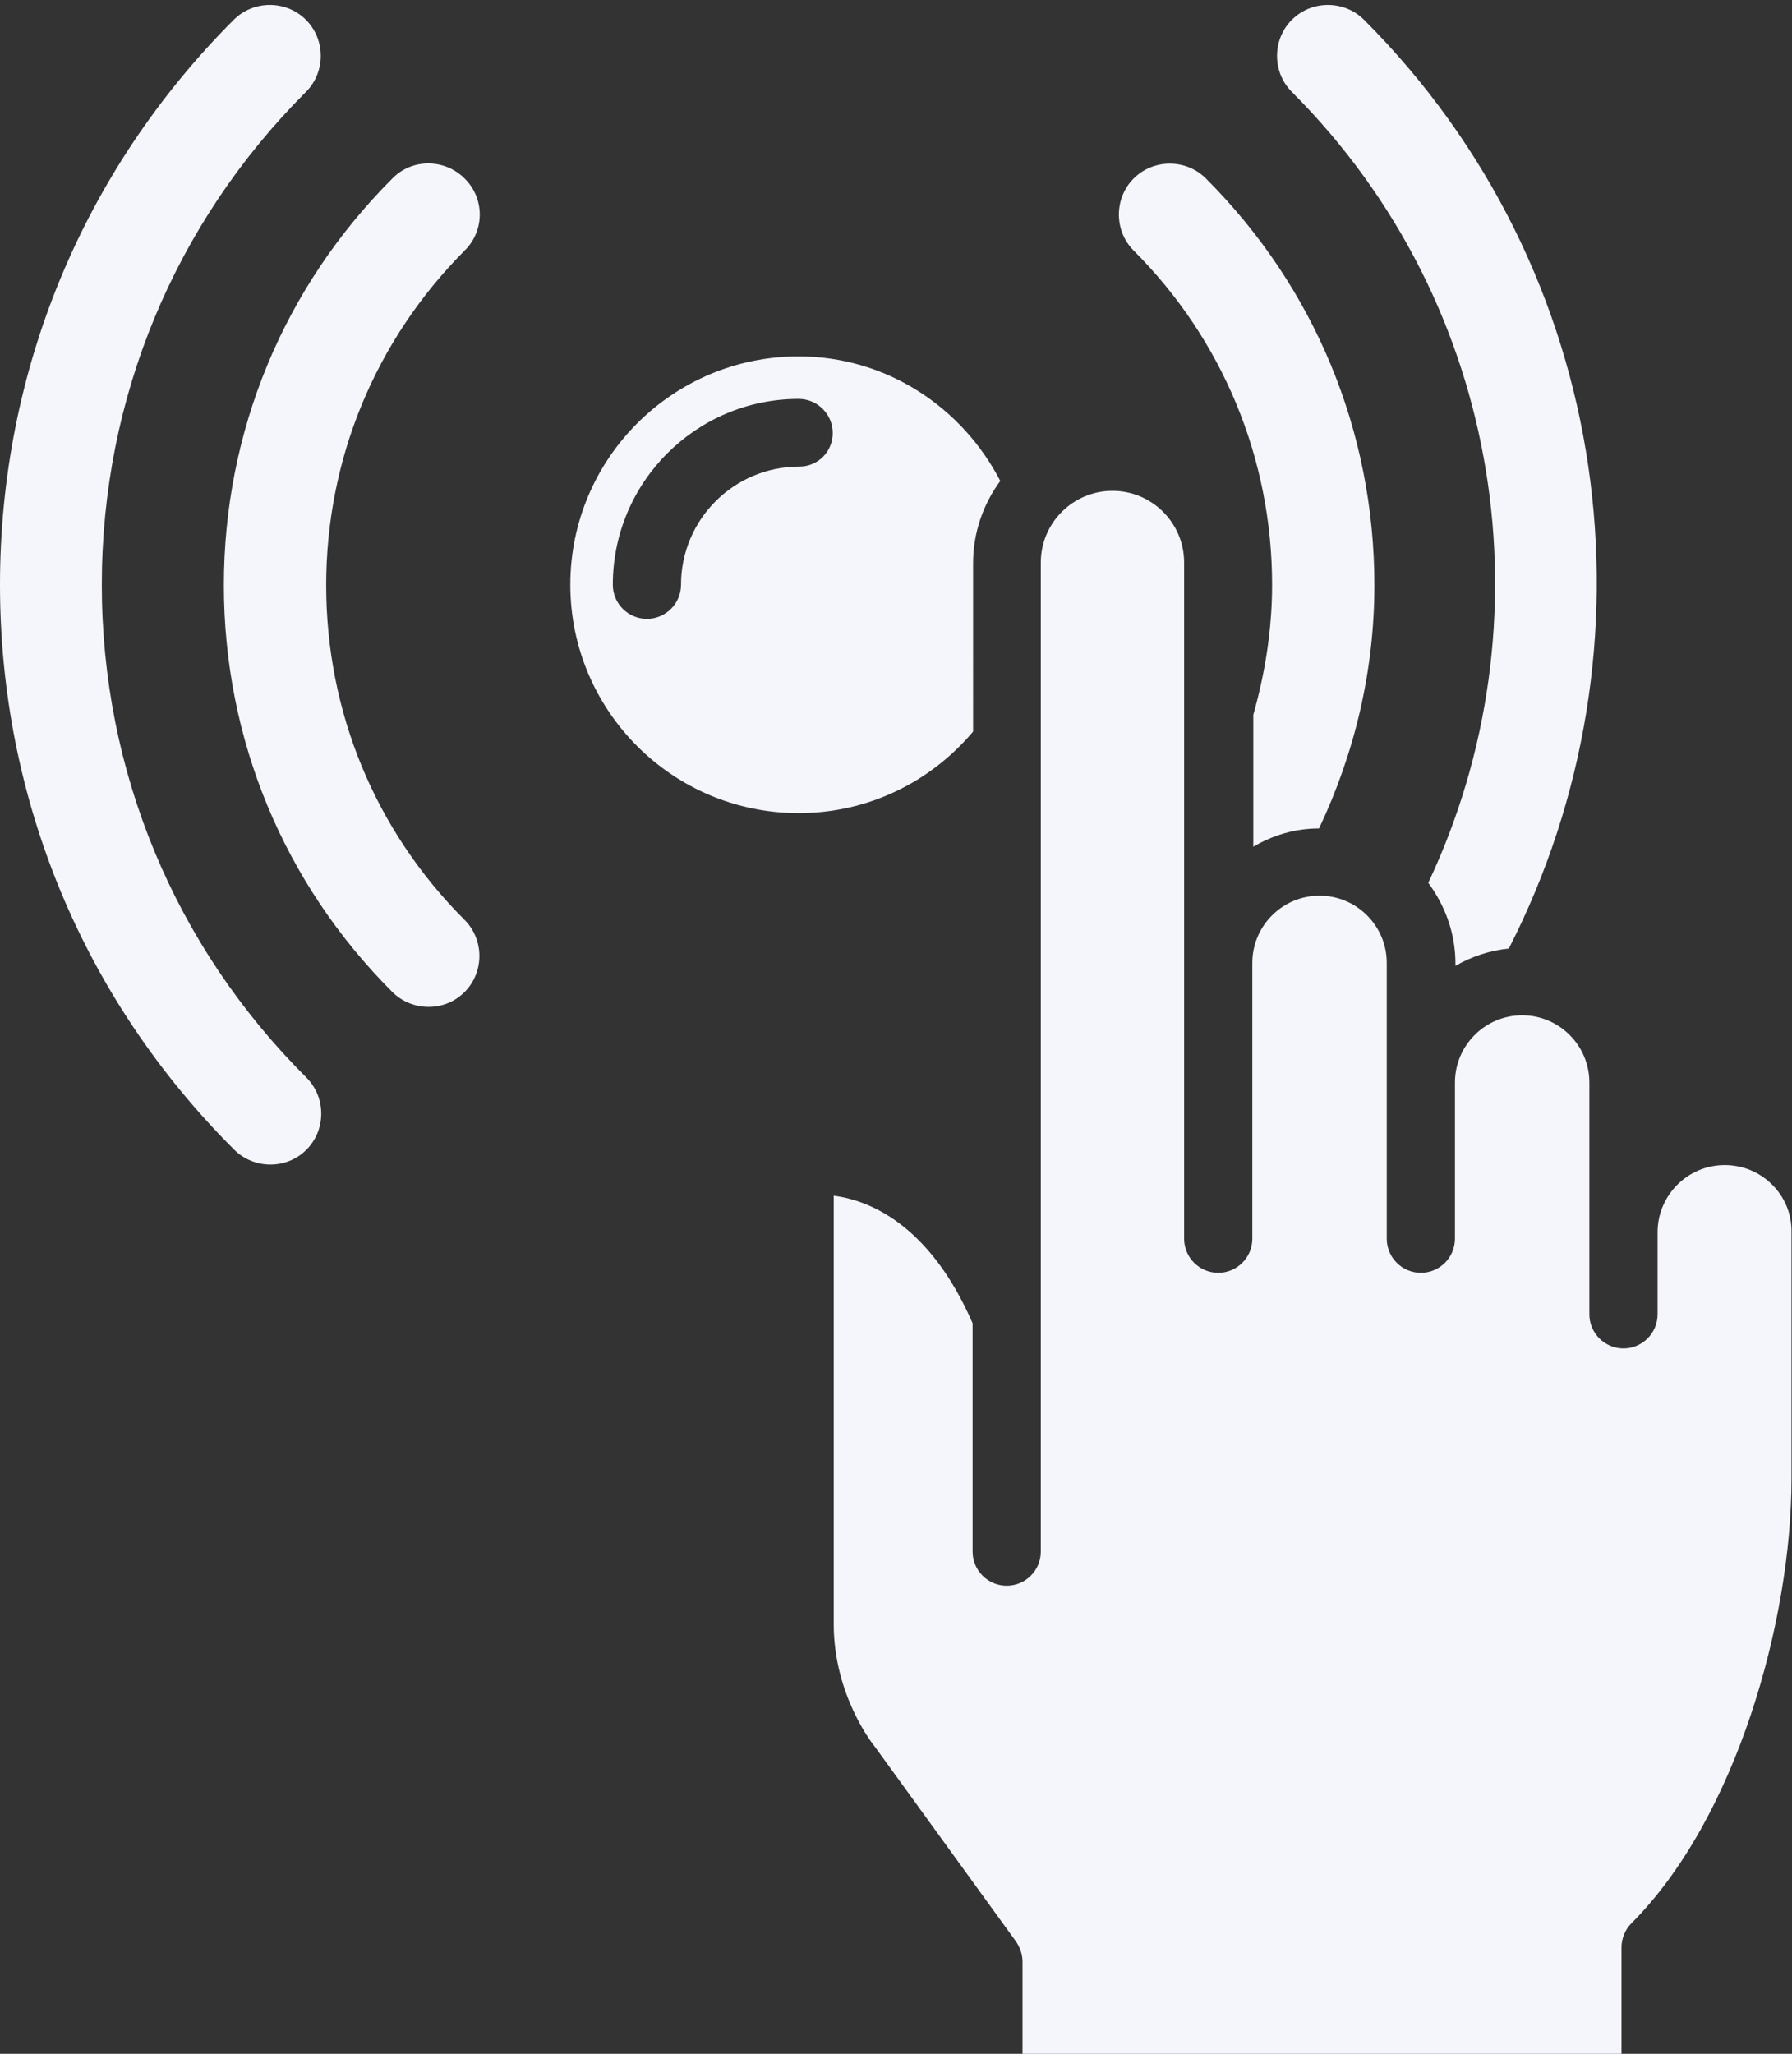
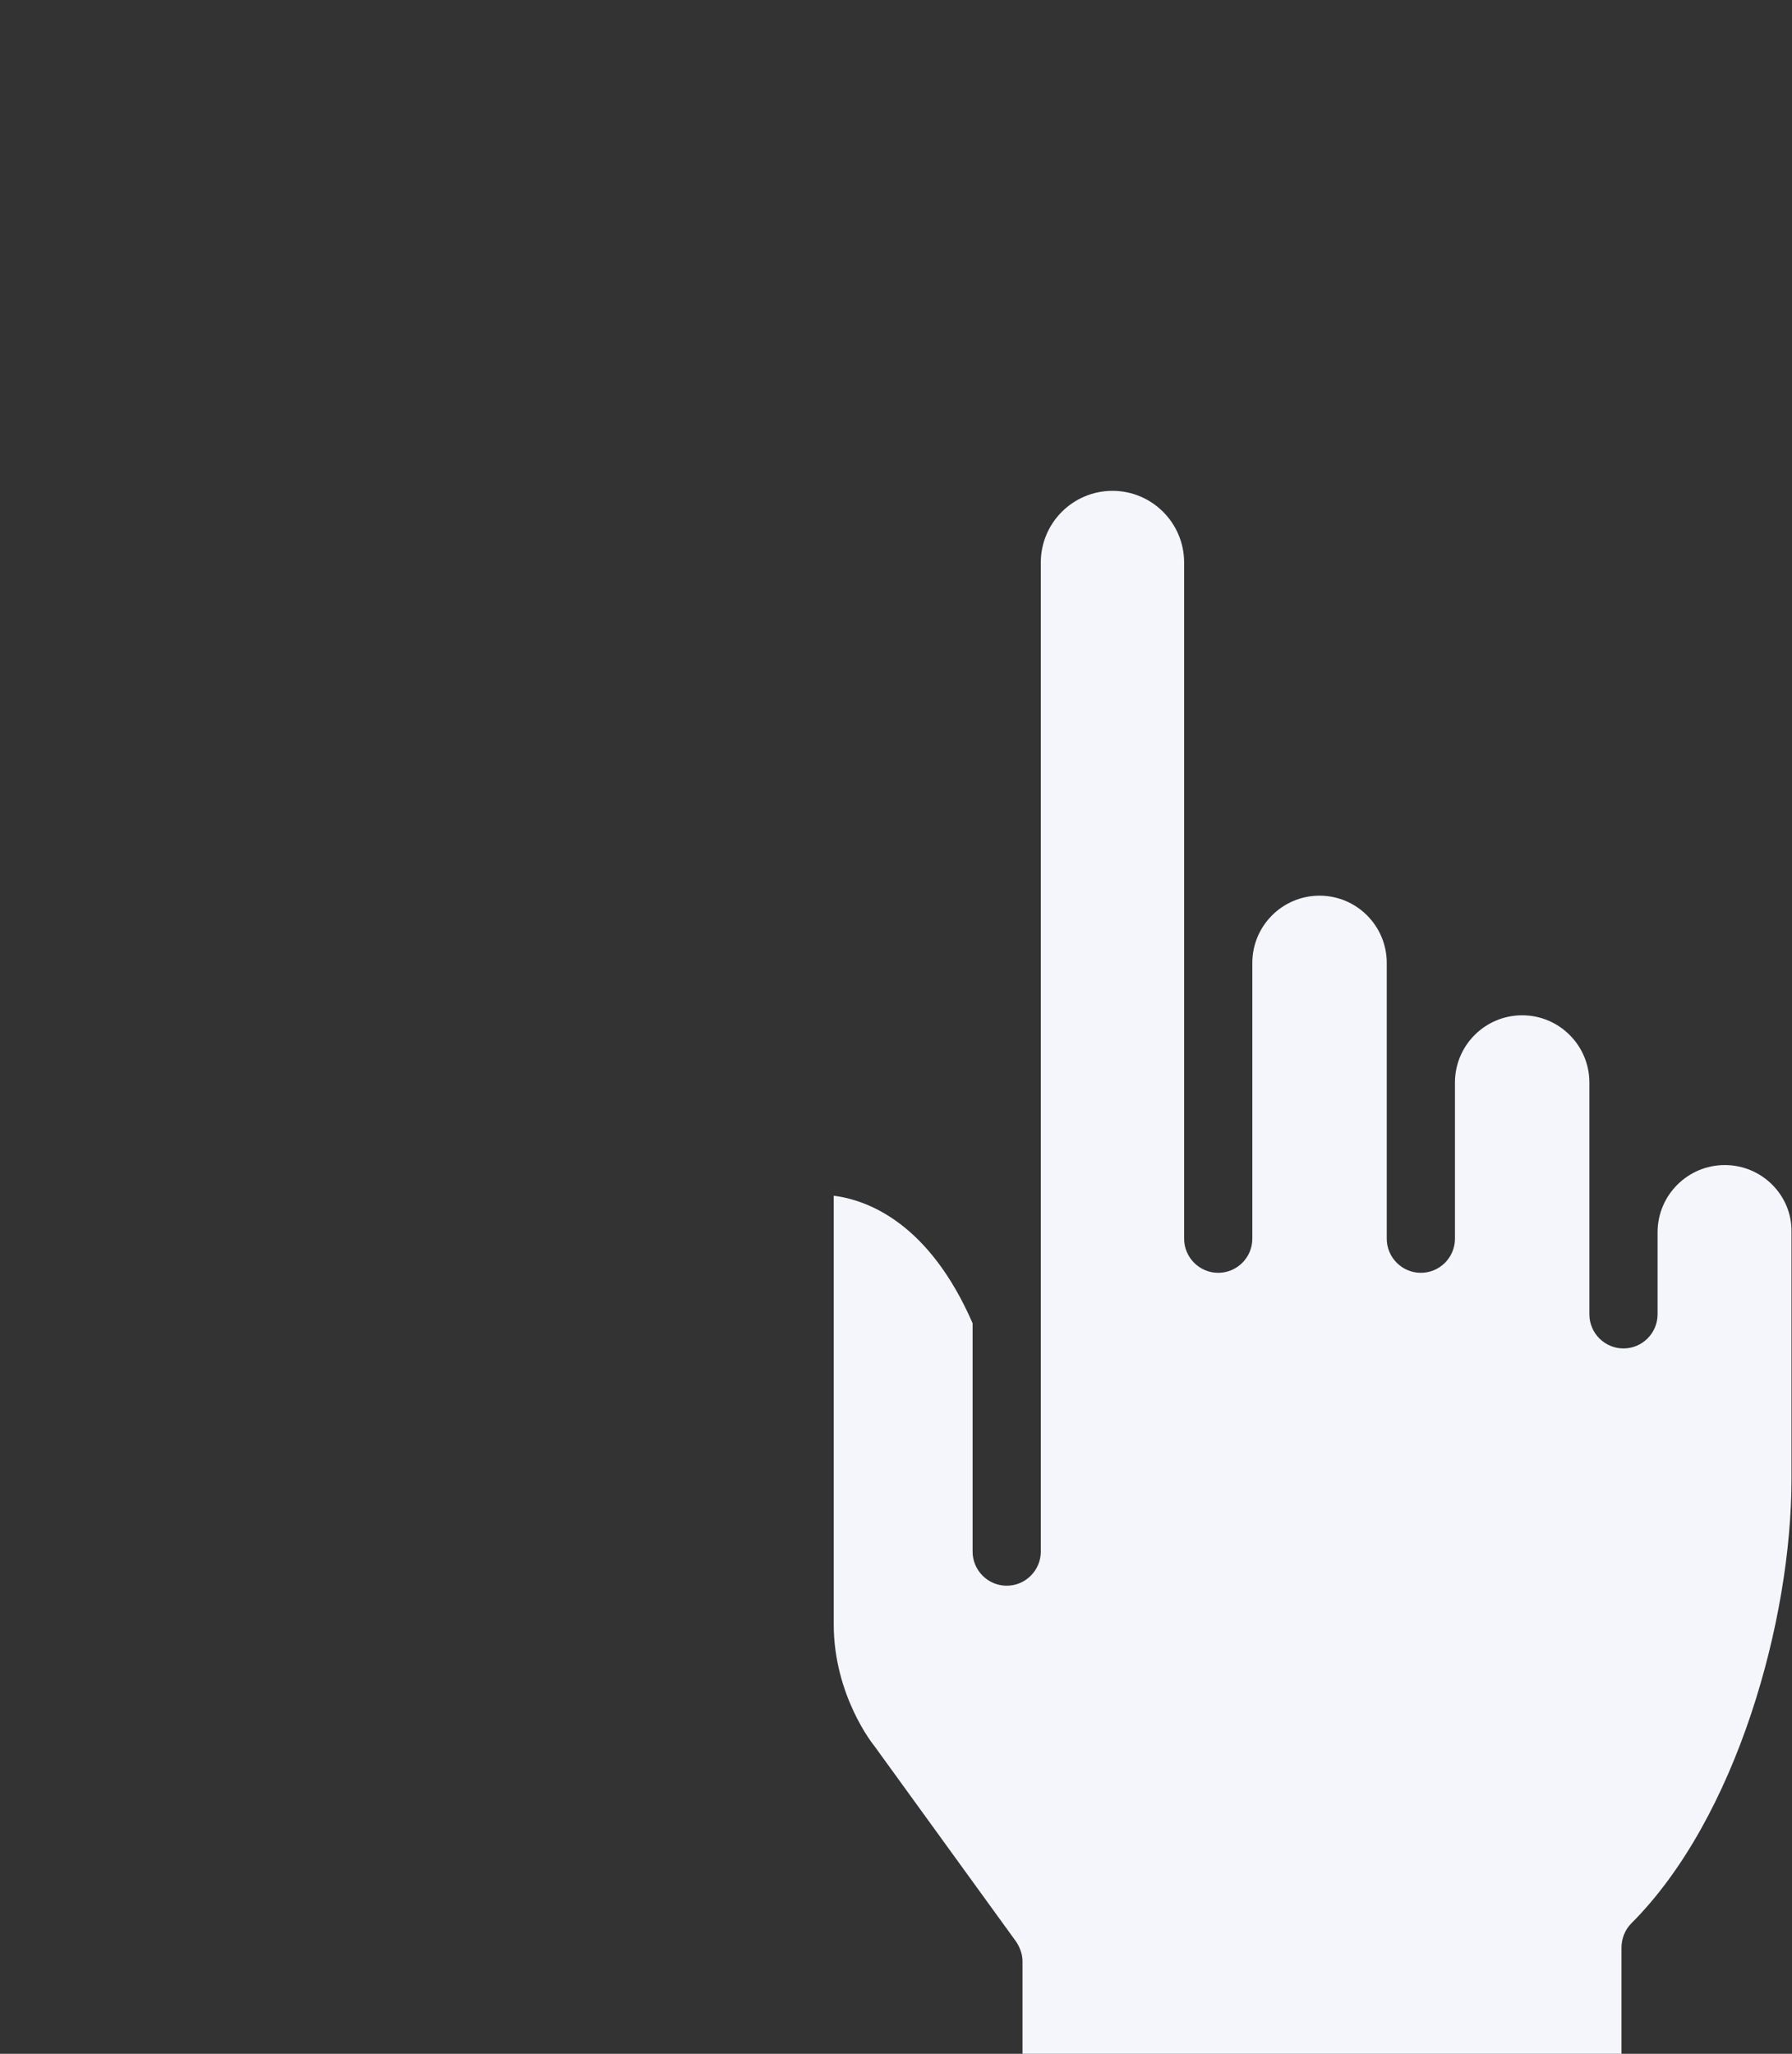
<svg xmlns="http://www.w3.org/2000/svg" fill="#f4f6fc" height="415.5" preserveAspectRatio="xMidYMid meet" version="1" viewBox="74.7 47.7 362.6 415.5" width="362.6" zoomAndPan="magnify">
  <rect x="74.7" y="47.7" width="362.6" height="415.5" fill="#333333" stroke="none" />
  <g id="change1_1">
-     <path d="M168.7,83.8c-4-4-10.6-4.1-14.6,0c-22,22-34.1,51.2-34.1,82.3c0,31.1,12.1,60.3,34.1,82.3c2,2,4.7,3,7.3,3 c2.7,0,5.3-1,7.3-3c4-4,4-10.6,0-14.6c-18.1-18.1-28-42.1-28-67.7c0-25.6,10-49.6,28-67.7C172.8,94.4,172.8,87.8,168.7,83.8z" />
-     <path d="M95.3,166c0-37.7,14.7-73.1,41.3-99.7c4-4,4-10.6,0-14.6c-4-4-10.6-4-14.6,0C91.5,82.2,74.7,122.8,74.7,166 c0,43.2,16.8,83.8,47.4,114.3c2,2,4.7,3,7.3,3c2.7,0,5.3-1,7.3-3c4-4,4-10.6,0-14.6C110,239.1,95.3,203.7,95.3,166z" />
-     <path d="M271.6,161.6c0-6.2,2.1-12,5.5-16.6c-7.7-14.9-23-25.2-40.8-25.2c-25.5,0-46.2,20.7-46.2,46.2s20.7,46.2,46.2,46.2 c14.2,0,26.8-6.4,35.3-16.5V161.6z M236.4,142.1c-13.2,0-23.9,10.7-23.9,23.9c0,3.8-3.1,6.9-6.9,6.9c-3.8,0-6.9-3.1-6.9-6.9 c0-20.8,16.9-37.6,37.6-37.6c3.8,0,6.9,3.1,6.9,6.9C243.2,139.1,240.2,142.1,236.4,142.1z" />
-     <path d="M363.7,226.3c3.4,4.6,5.5,10.2,5.5,16.3v0.5c3.3-1.9,6.9-3.1,10.8-3.5c31.1-60.8,21.5-137.1-29.3-187.9c-4-4-10.6-4-14.6,0 c-4,4-4,10.6,0,14.6C379.3,109.5,388.4,174,363.7,226.3z" />
-     <path d="M332.1,166c0,9-1.4,17.8-3.8,26.3V219c3.9-2.3,8.4-3.7,13.3-3.7c7.2-15.2,11.2-31.9,11.2-49.2c0-31.1-12.1-60.3-34.1-82.3 c-4-4-10.6-4-14.6,0c-4,4-4,10.6,0,14.6C322.1,116.4,332.1,140.5,332.1,166z" />
    <path d="M423.7,283.4c-7.5,0-13.6,6.1-13.6,13.6v4.6v12c0,3.8-3.1,6.9-6.9,6.9s-6.9-3.1-6.9-6.9v-12V297v-30.3 c0-7.5-6.1-13.6-13.6-13.6c-7.5,0-13.6,6.1-13.6,13.6V298v0.3c0,3.8-3.1,6.9-6.9,6.9c-3.8,0-6.9-3.1-6.9-6.9V298v-31.3v-24.2 c0-7.5-6.1-13.6-13.6-13.6c-7.5,0-13.6,6.1-13.6,13.6v49.2v6.6c0,3.8-3.1,6.9-6.9,6.9c-3.8,0-6.9-3.1-6.9-6.9v-6.6v-49.2v-81 c0-8-6.5-14.5-14.5-14.5c-8,0-14.5,6.5-14.5,14.5v200.1c0,3.8-3.1,6.9-6.9,6.9c-3.8,0-6.9-3.1-6.9-6.9v-46.2 c-8.8-20.2-21.1-24.9-28.1-25.8v86.7c0,14.5,8.1,24.5,8.2,24.6l28.7,39.6c0.8,1.2,1.3,2.6,1.3,4v18.7h121.2v-21.5 c0-1.8,0.7-3.6,2-4.9c21.3-21.3,32.4-61.4,32.4-89.9v-50C437.3,289.5,431.2,283.4,423.7,283.4z" />
  </g>
</svg>